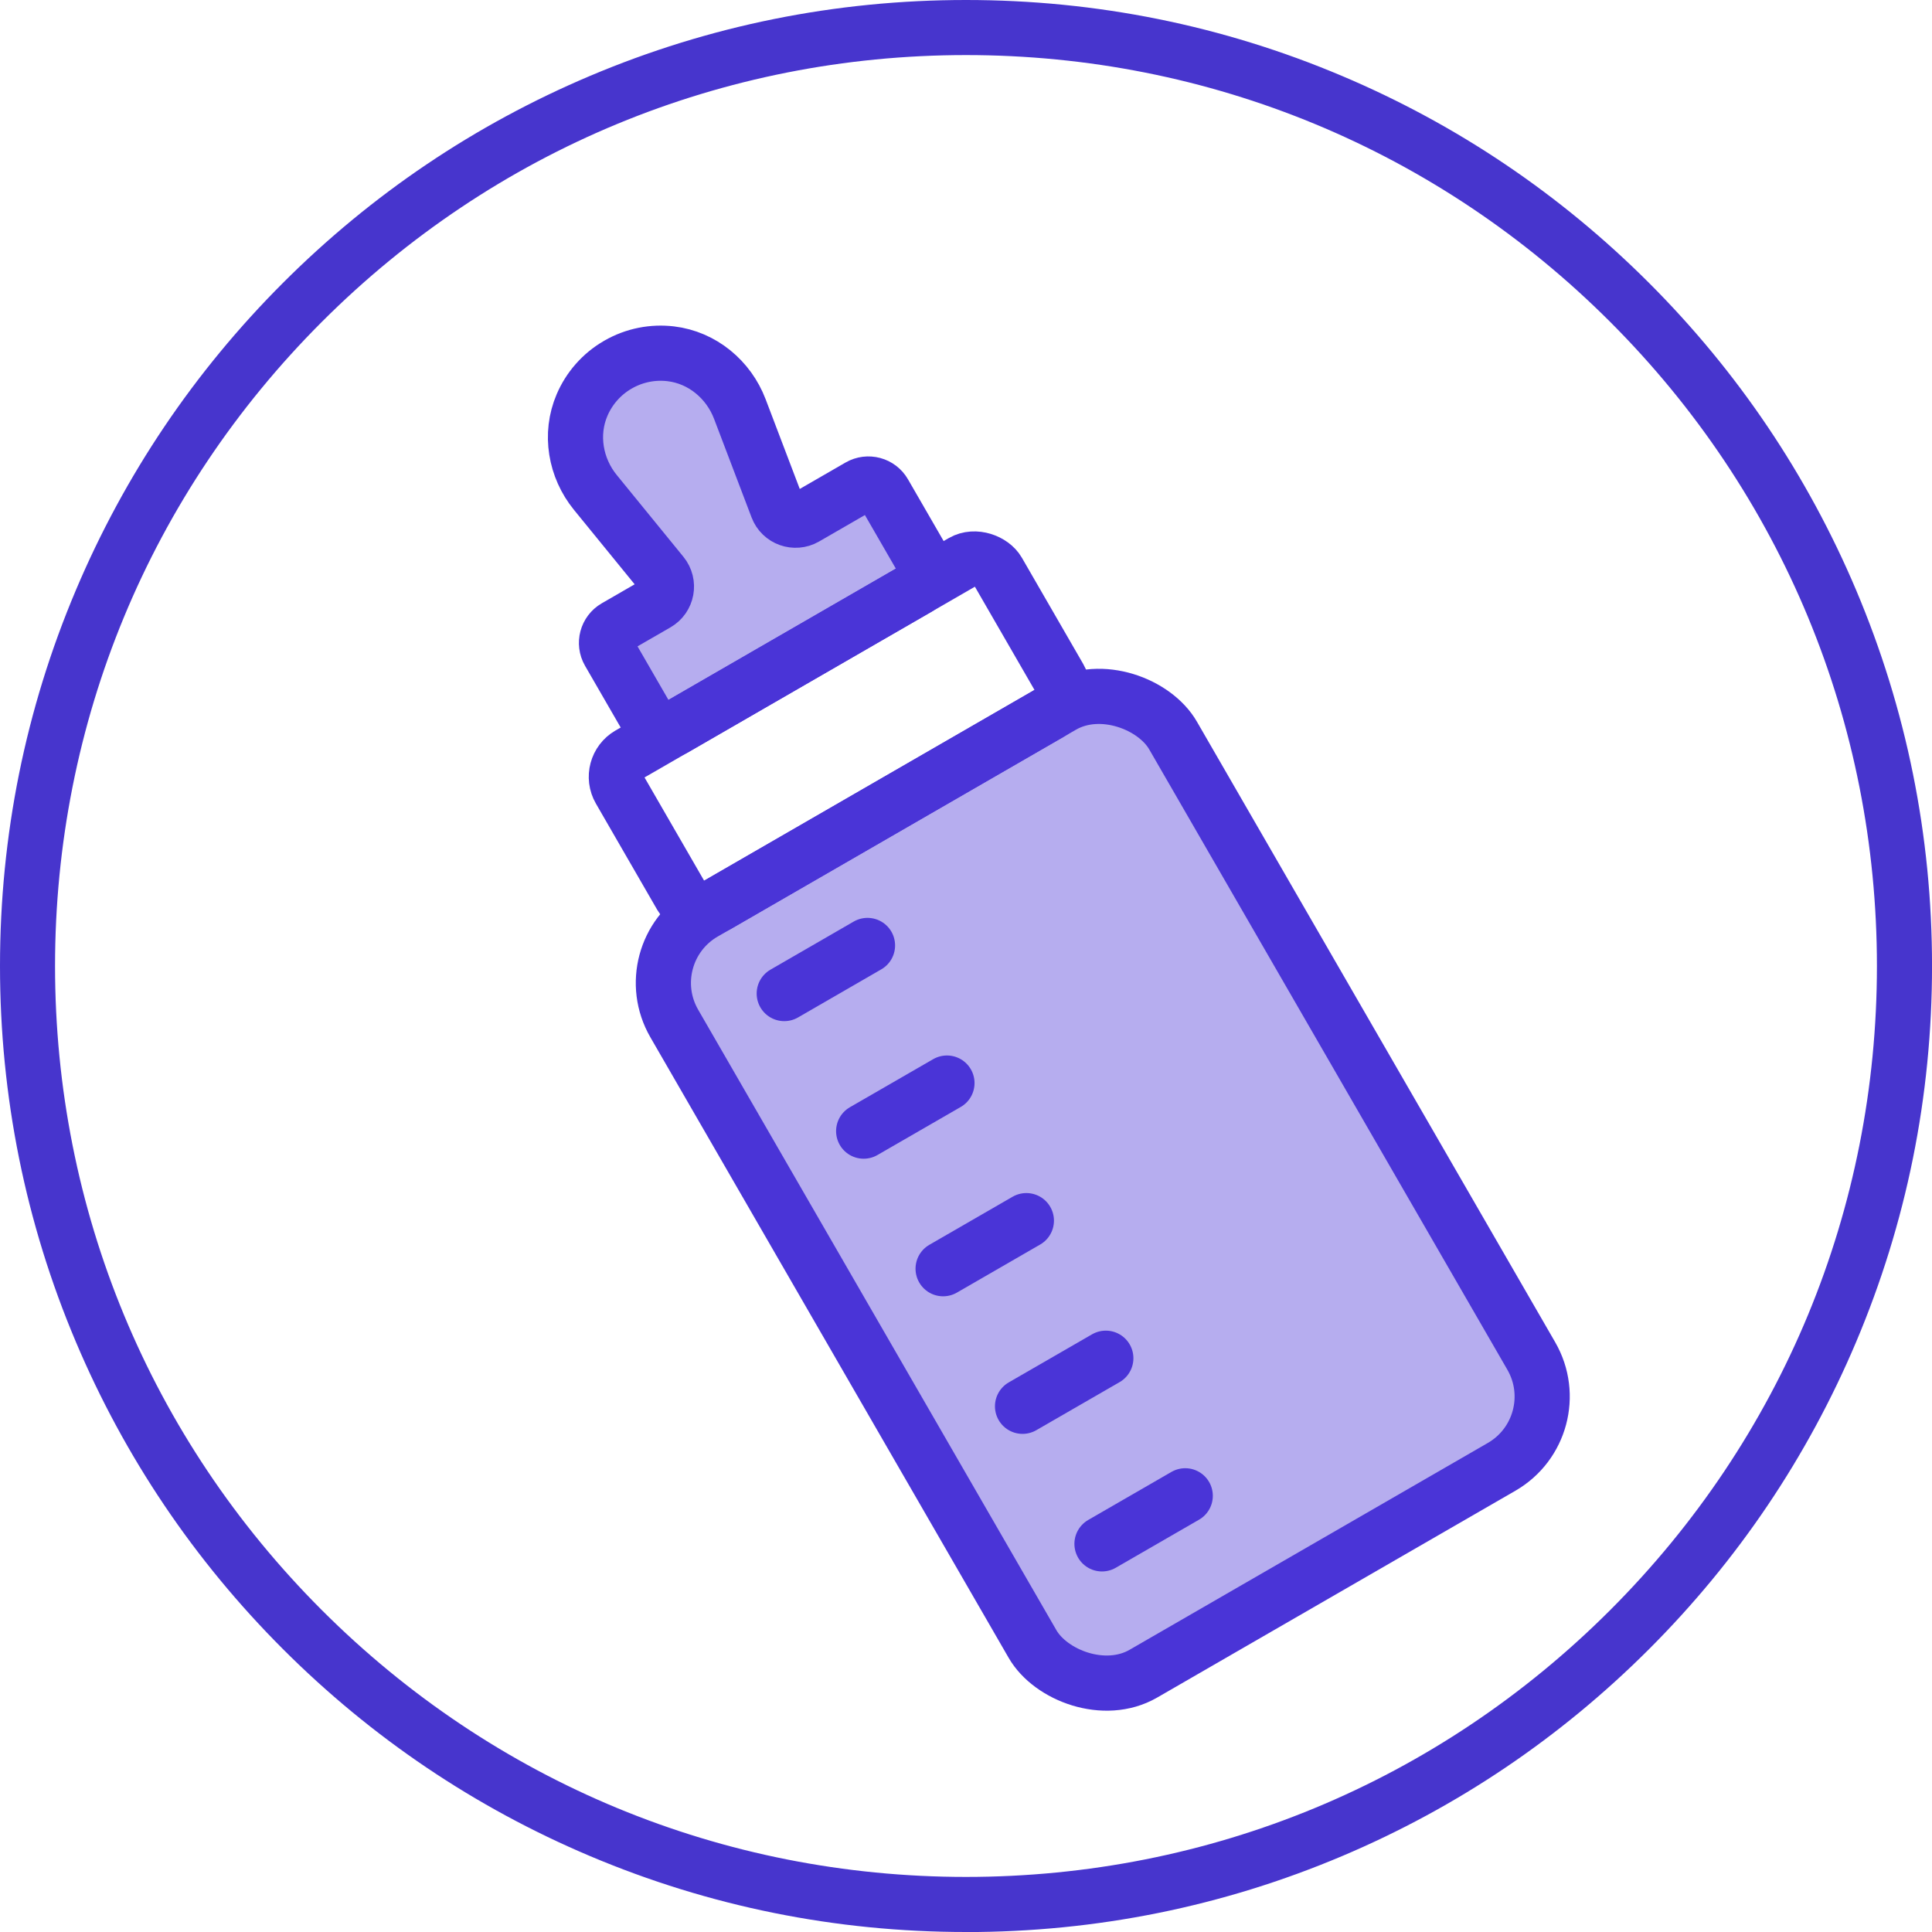
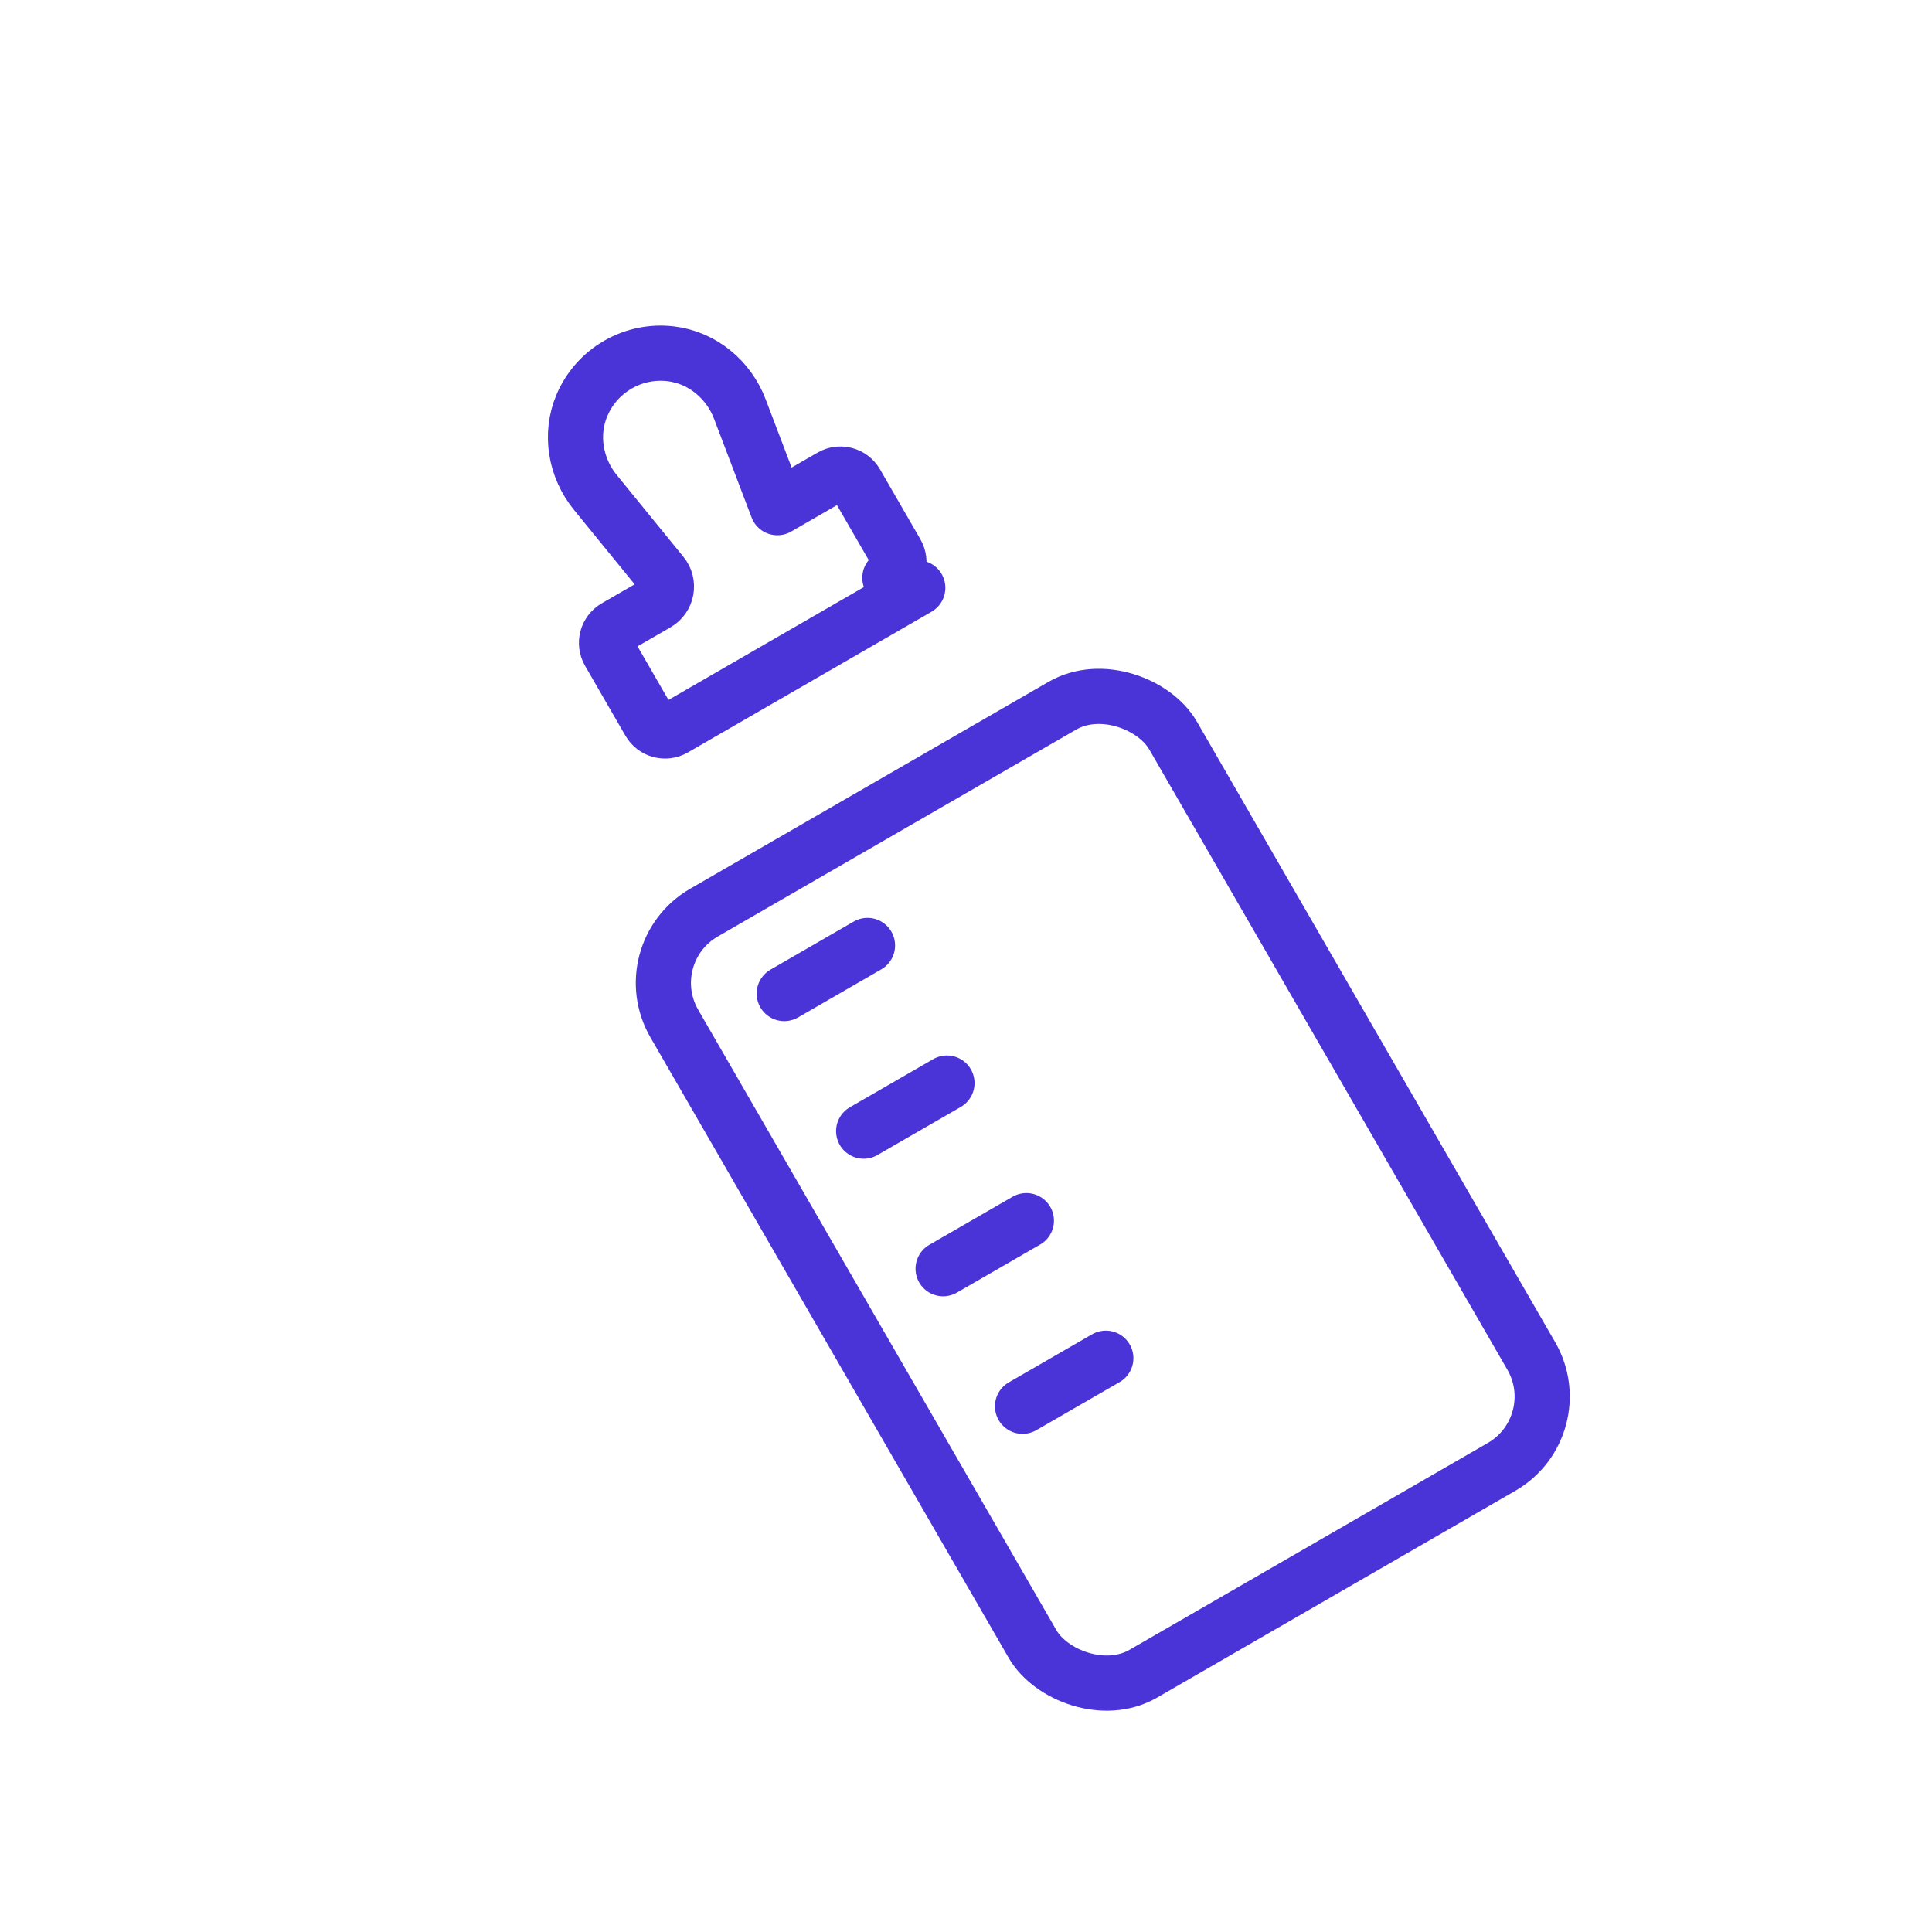
<svg xmlns="http://www.w3.org/2000/svg" id="Layer_11" viewBox="0 0 595.28 595.28">
  <defs>
    <style>.cls-1{fill:#4a34d7;opacity:.4;}.cls-1,.cls-2{stroke-width:0px;}.cls-2{fill:#4735cd;}.cls-3{fill:none;stroke:#4a34d7;stroke-linecap:round;stroke-linejoin:round;stroke-width:17px;}</style>
  </defs>
-   <rect class="cls-1" x="251.06" y="231.19" width="177.46" height="270.77" rx="25" ry="25" transform="translate(-137.77 219.01) rotate(-30)" />
-   <path class="cls-1" d="m282.78,181.12l-75.09,43.36c-2.67,1.54-6.09.62-7.63-2.05l-12.44-21.54c-1.54-2.67-.63-6.09,2.04-7.64l12.68-7.32c3.2-1.85,3.99-6.12,1.65-8.99l-20.54-25.2c-6.17-7.56-7.96-17.97-4.11-26.94,1.08-2.53,2.56-4.89,4.41-7,1.85-2.11,4.07-3.96,6.64-5.44,5.12-2.96,10.83-4,16.29-3.35,9.69,1.15,17.81,7.91,21.28,17.03l11.56,30.38c1.31,3.45,5.41,4.91,8.61,3.06l16.63-9.6c2.68-1.54,6.1-.63,7.64,2.05l12.44,21.54c1.54,2.67.62,6.09-2.05,7.63Z" />
-   <path class="cls-2" d="m297.64,595.28c-40.17,0-79.16-7.88-115.86-23.4-35.45-14.99-67.28-36.45-94.61-63.78-27.33-27.34-48.79-59.17-63.78-94.61C7.87,376.8,0,337.81,0,297.64s7.87-79.16,23.4-115.86c14.99-35.44,36.45-67.28,63.78-94.61,27.33-27.33,59.17-48.79,94.61-63.78C218.48,7.87,257.46,0,297.64,0s79.16,7.87,115.86,23.4c35.44,14.99,67.27,36.45,94.6,63.78,27.34,27.34,48.79,59.17,63.79,94.61,15.52,36.7,23.4,75.68,23.4,115.86s-7.88,79.16-23.4,115.86c-14.99,35.44-36.45,67.28-63.79,94.61-27.33,27.33-59.16,48.79-94.6,63.78-36.71,15.52-75.69,23.4-115.86,23.4Zm0-578.31c-74.97,0-145.46,29.19-198.47,82.2-53.02,53.01-82.21,123.49-82.21,198.47s29.19,145.46,82.21,198.47c53.01,53.01,123.49,82.2,198.47,82.2s145.46-29.19,198.47-82.2c53.01-53.01,82.2-123.49,82.2-198.47s-29.19-145.46-82.2-198.47S372.61,16.97,297.64,16.97Z" />
  <rect class="cls-3" x="251.06" y="231.19" width="177.46" height="270.77" rx="25" ry="25" transform="translate(-137.77 219.01) rotate(-30)" />
-   <rect class="cls-3" x="191.4" y="199.2" width="134.54" height="53.73" rx="8" ry="8" transform="translate(-78.38 159.62) rotate(-30)" />
-   <path class="cls-3" d="m282.78,181.12l-75.09,43.36c-2.67,1.54-6.09.62-7.63-2.05l-12.44-21.54c-1.54-2.67-.63-6.09,2.04-7.64l12.68-7.32c3.2-1.85,3.99-6.12,1.65-8.99l-20.54-25.2c-6.17-7.56-7.96-17.97-4.11-26.94,1.08-2.53,2.56-4.89,4.41-7,1.85-2.11,4.07-3.96,6.64-5.44,5.12-2.96,10.83-4,16.29-3.35,9.69,1.15,17.81,7.91,21.28,17.03l11.56,30.38c1.31,3.45,5.41,4.91,8.61,3.06l16.63-9.6c2.68-1.54,6.1-.63,7.64,2.05l12.44,21.54c1.54,2.67.62,6.09-2.05,7.63Z" />
+   <path class="cls-3" d="m282.78,181.12l-75.09,43.36c-2.67,1.54-6.09.62-7.63-2.05l-12.44-21.54c-1.54-2.67-.63-6.09,2.04-7.64l12.68-7.32c3.2-1.85,3.99-6.12,1.65-8.99l-20.54-25.2c-6.17-7.56-7.96-17.97-4.11-26.94,1.08-2.53,2.56-4.89,4.41-7,1.85-2.11,4.07-3.96,6.64-5.44,5.12-2.96,10.83-4,16.29-3.35,9.69,1.15,17.81,7.91,21.28,17.03l11.56,30.38l16.63-9.6c2.68-1.54,6.1-.63,7.64,2.05l12.44,21.54c1.54,2.67.62,6.09-2.05,7.63Z" />
  <line class="cls-3" x1="241.64" y1="306.13" x2="267.29" y2="291.31" />
  <line class="cls-3" x1="266.11" y1="348.52" x2="291.77" y2="333.71" />
  <line class="cls-3" x1="290.59" y1="390.91" x2="316.24" y2="376.1" />
  <line class="cls-3" x1="315.06" y1="433.3" x2="340.72" y2="418.49" />
-   <line class="cls-3" x1="339.54" y1="475.69" x2="365.19" y2="460.88" />
</svg>